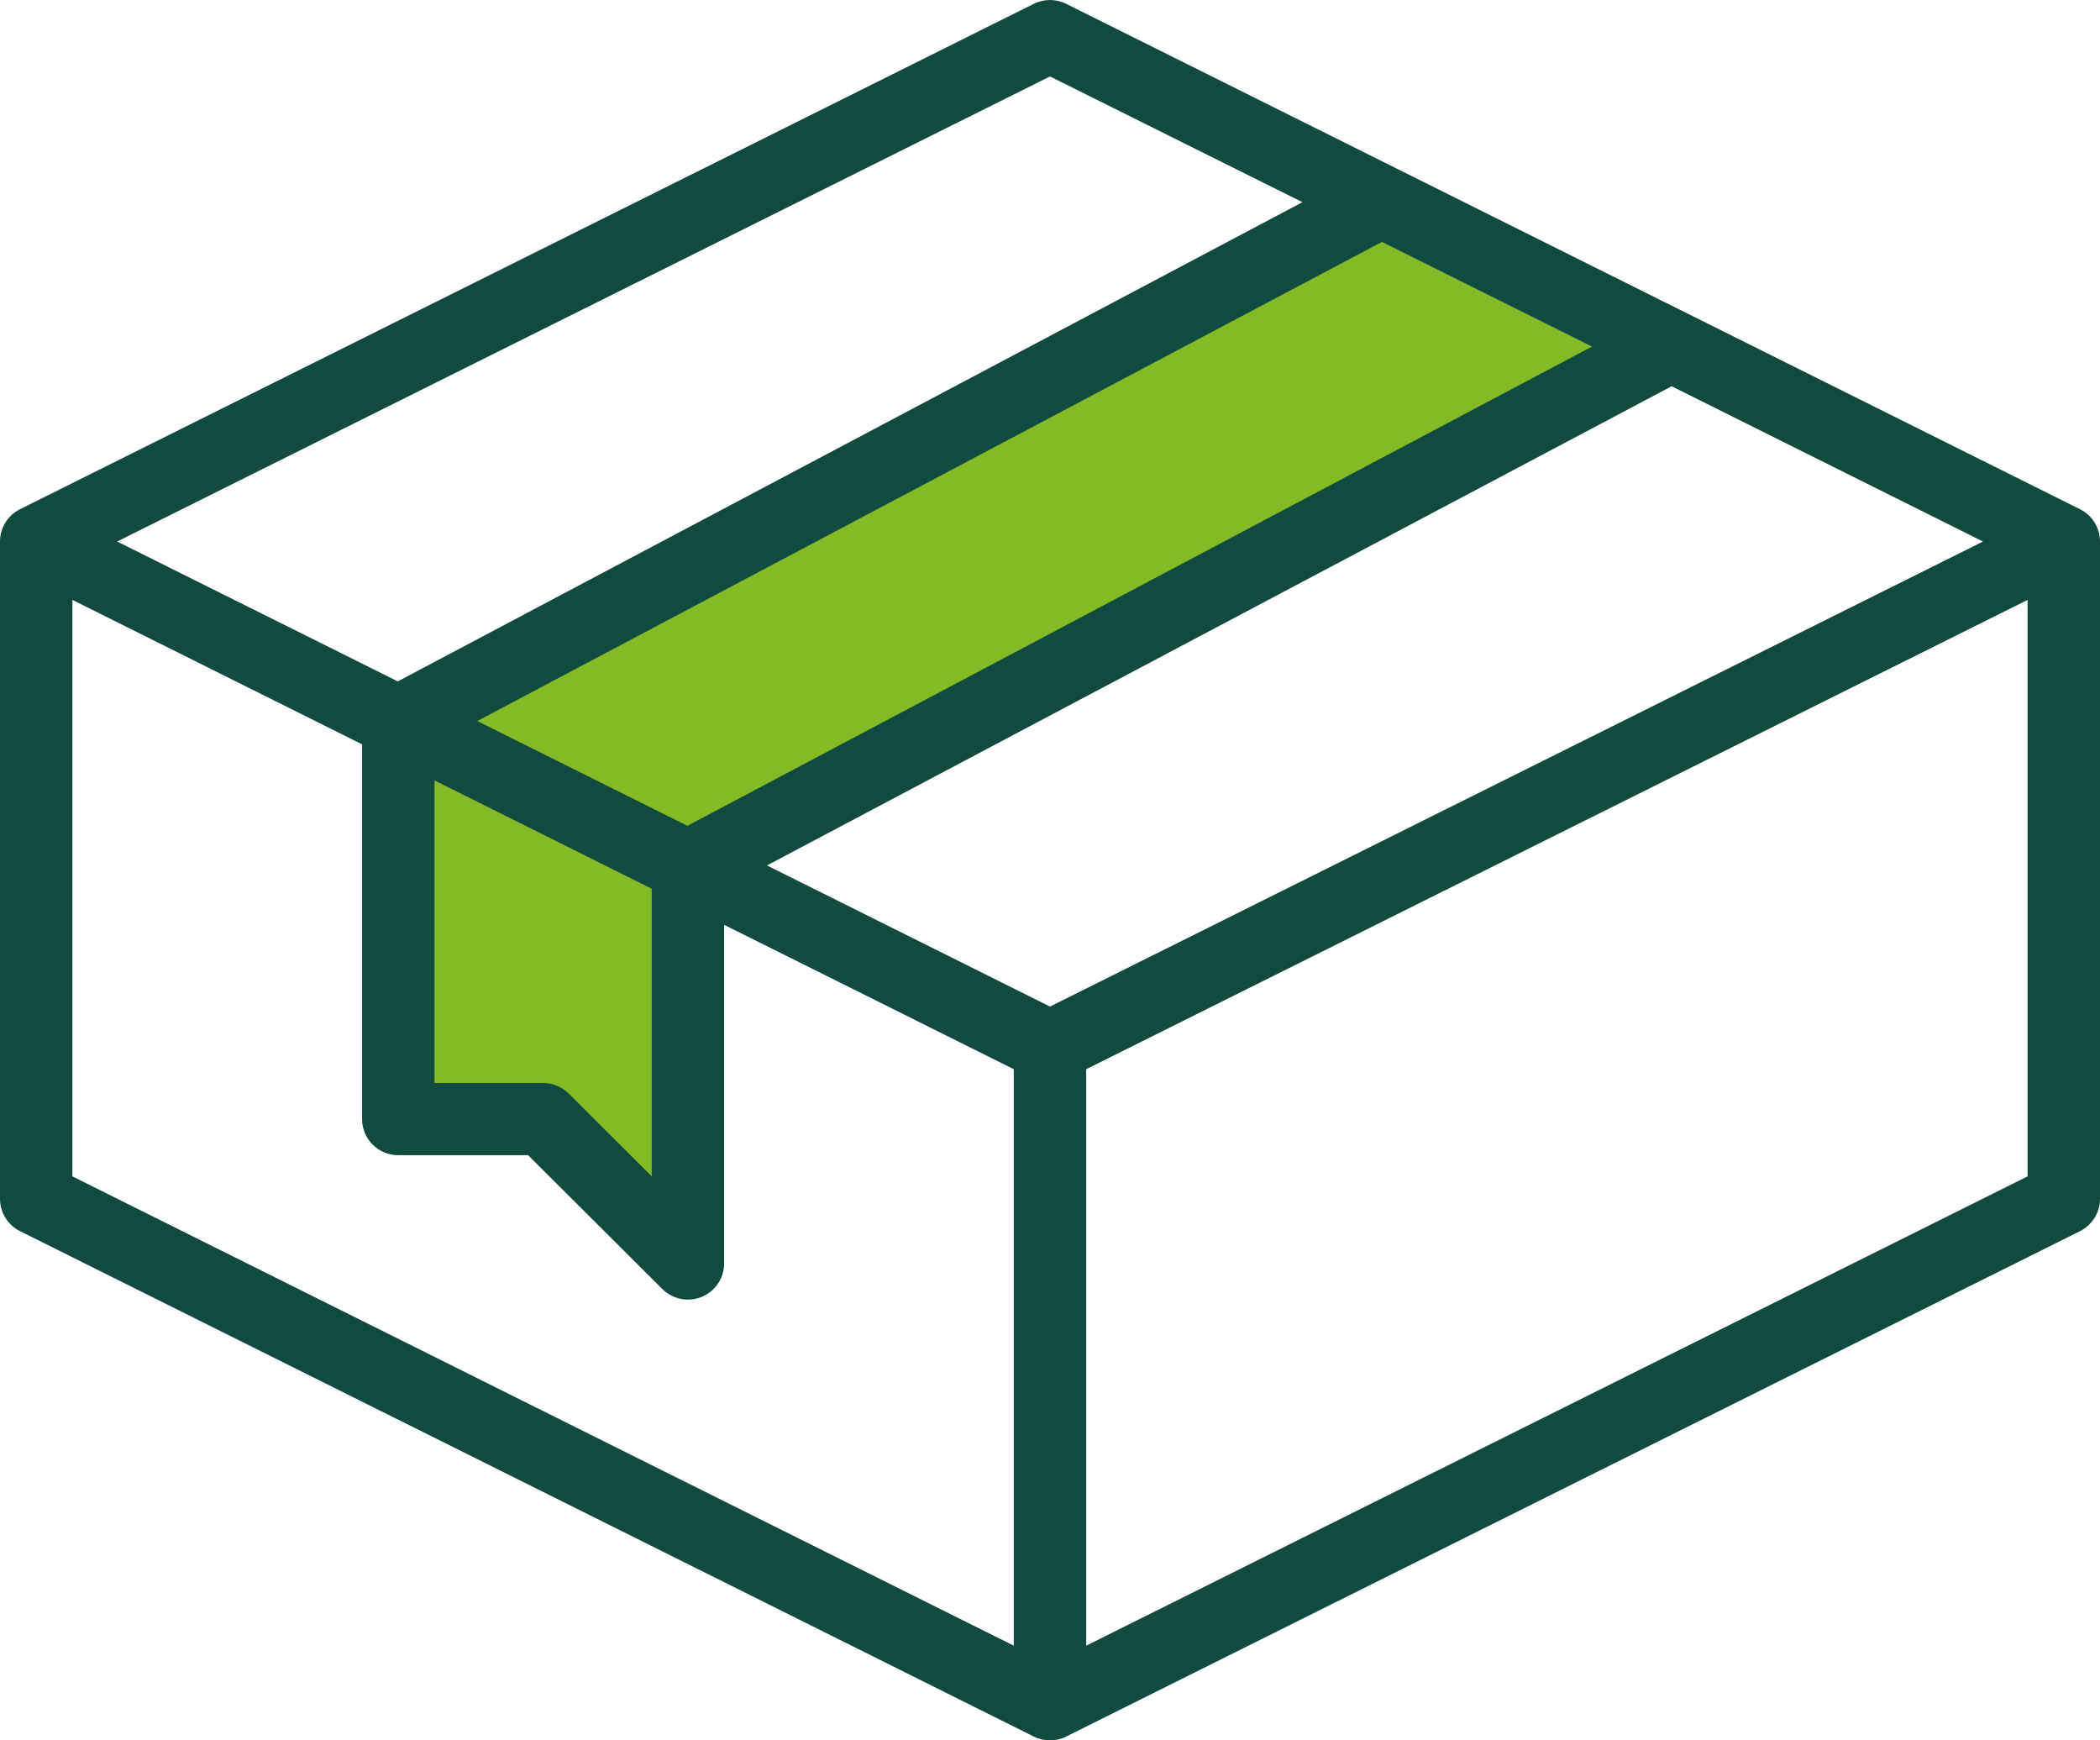
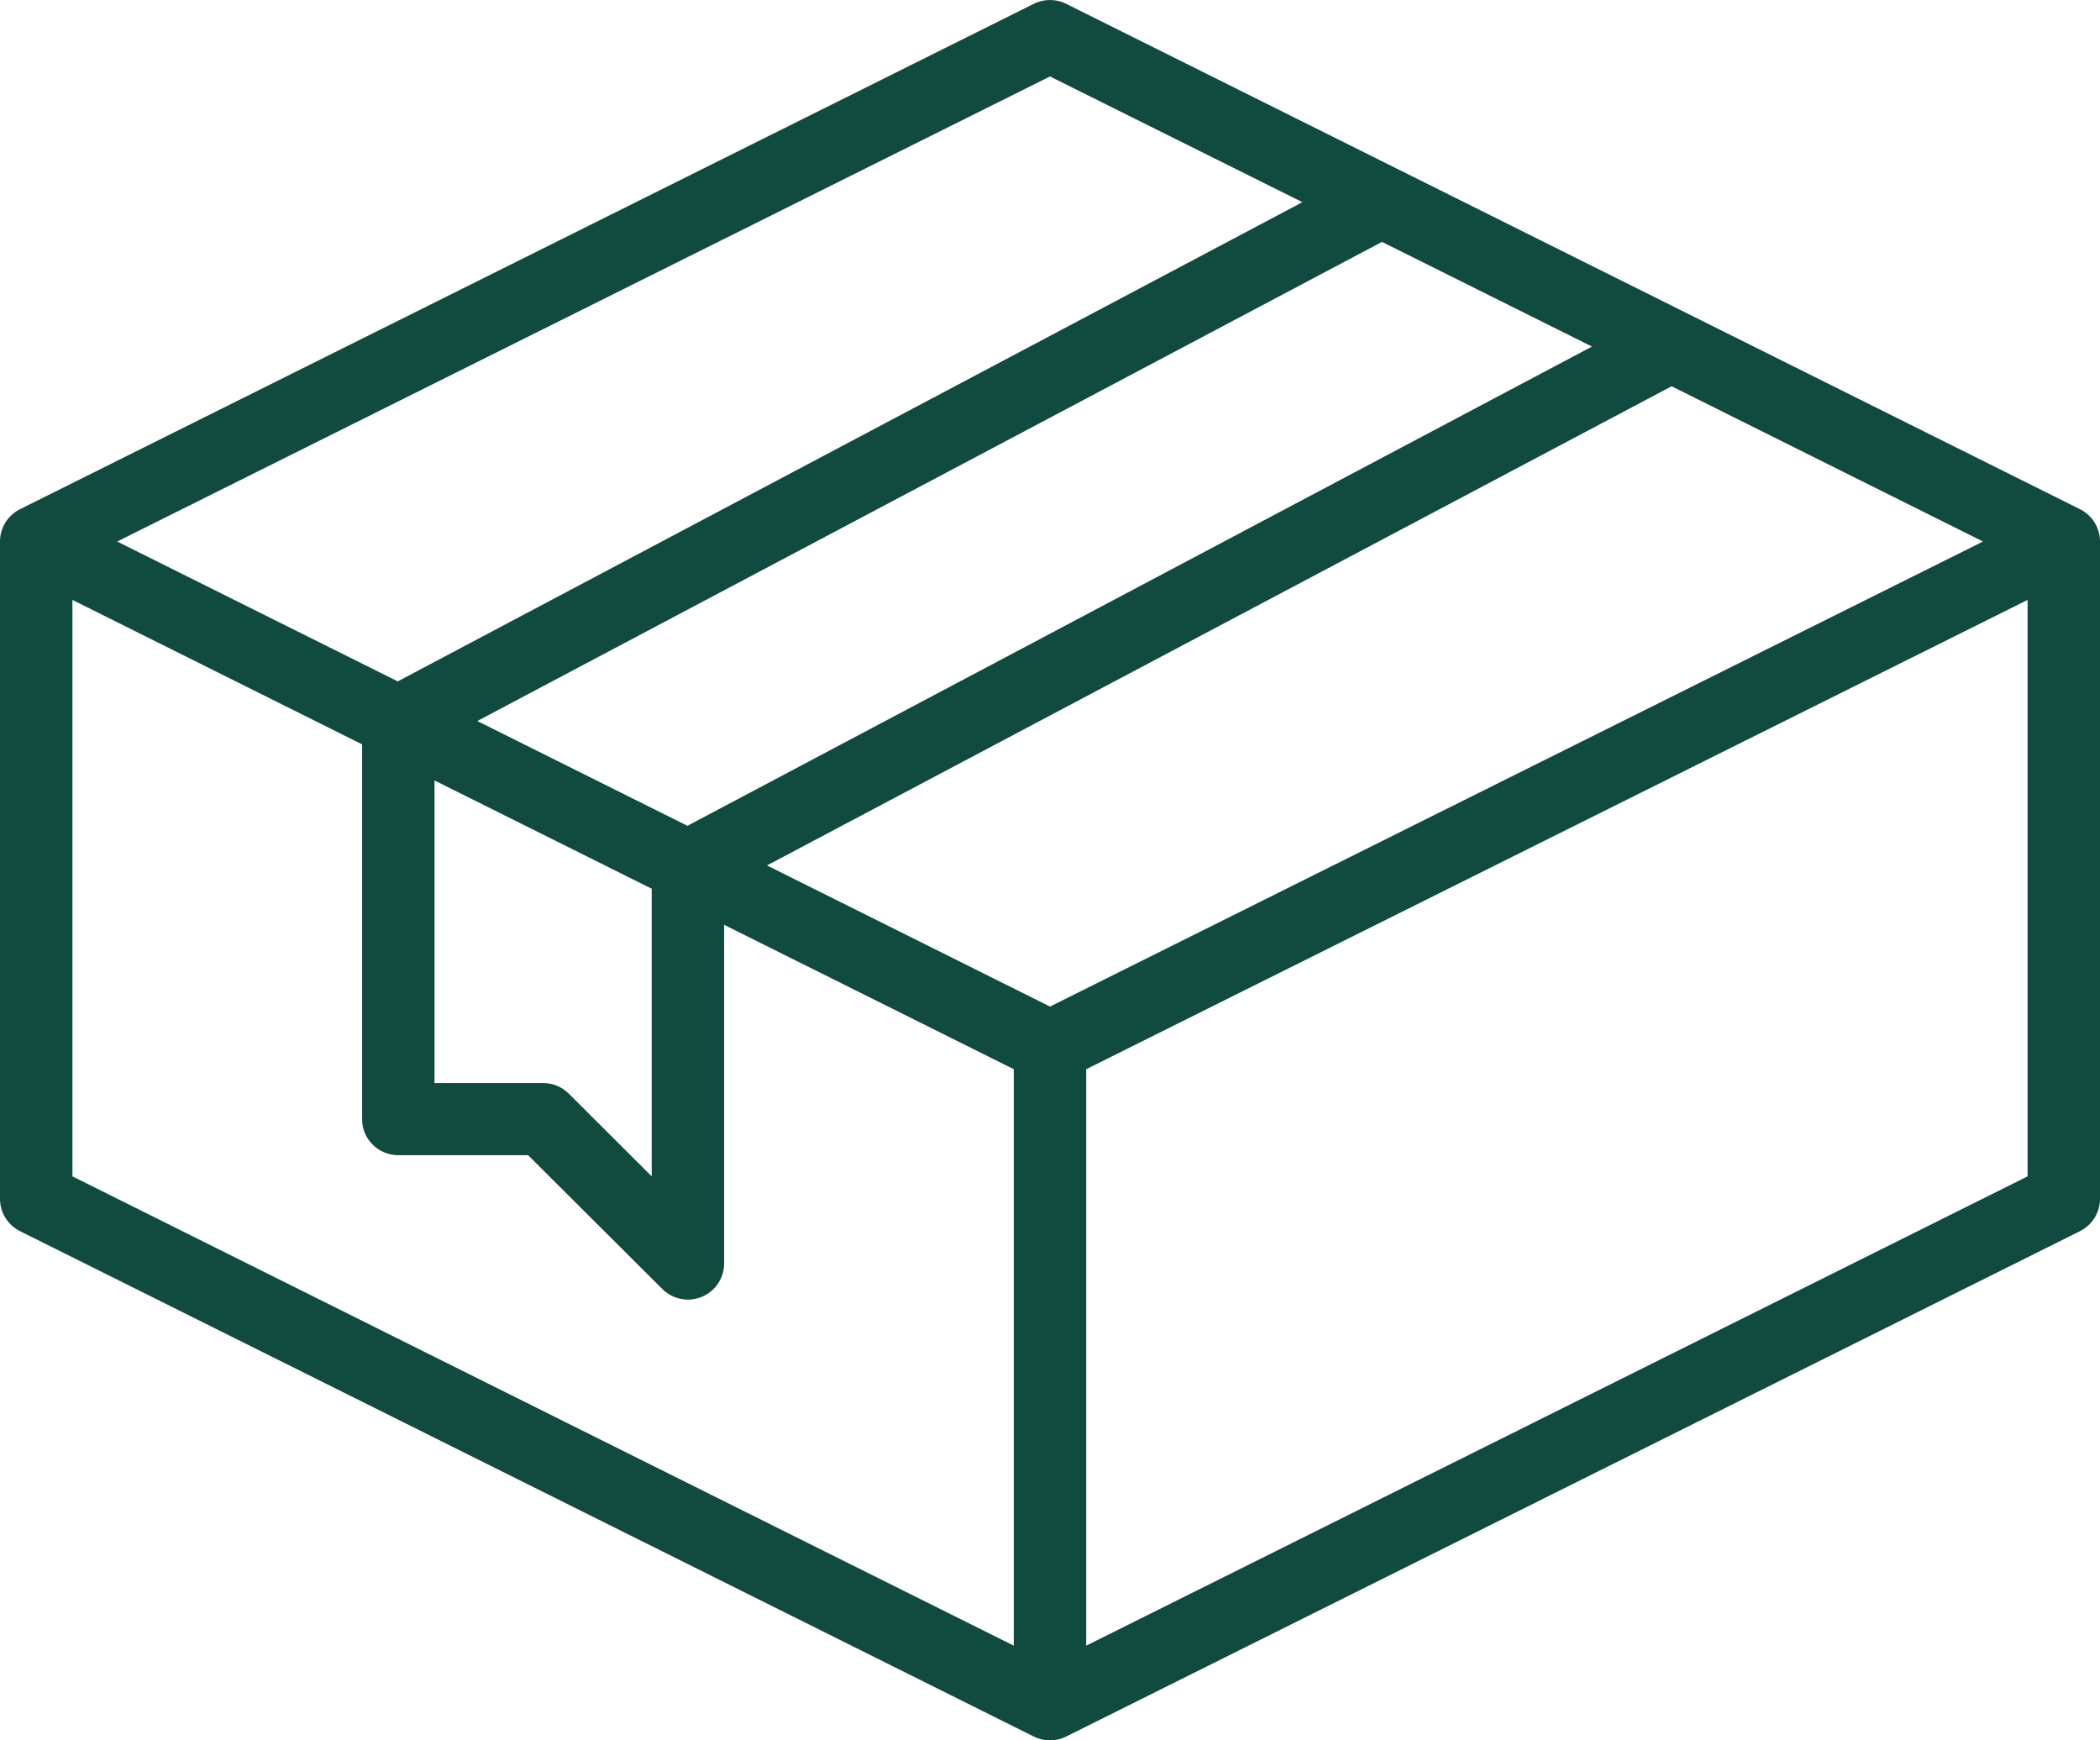
<svg xmlns="http://www.w3.org/2000/svg" width="70px" height="58px" viewBox="0 0 70 58" version="1.1">
  <title>Group 4</title>
  <g id="🎨-Screendesign" stroke="none" stroke-width="1" fill="none" fill-rule="evenodd">
    <g id="SS-Startseite-V02-221214" transform="translate(-895, -3117)">
      <g id="Group-4" transform="translate(895, 3117)">
-         <polygon id="Fill-1" fill="#83BB26" points="45.677 6.693 55.575 11.526 23.052 29.103 23.052 41.582 18.285 37.539 13.33 37.627 13.33 24.137" />
        <path d="M36.207,54.844 L36.207,35.633 L67.586,19.993 L67.586,39.204 L36.207,54.844 Z M2.414,19.993 L12.069,24.806 L12.069,37.296 C12.069,37.96 12.609,38.499 13.276,38.499 L17.604,38.499 L22.078,42.959 C22.549,43.428 23.313,43.428 23.785,42.958 C24.01,42.733 24.138,42.427 24.138,42.108 L24.138,30.821 L33.793,35.633 L33.793,54.844 L2.414,39.204 L2.414,19.993 Z M35,2.548 L43.414,6.738 L13.259,22.708 L3.905,18.047 L35,2.548 Z M14.483,26.009 L21.724,29.618 L21.724,39.204 L18.957,36.445 C18.73,36.219 18.423,36.093 18.103,36.093 L14.483,36.093 L14.483,26.009 Z M15.91,24.029 L46.066,8.061 L53.066,11.55 L22.914,27.521 L15.91,24.029 Z M35,33.545 L25.566,28.842 L55.721,12.873 L66.1,18.047 L35,33.545 Z M69.333,16.97 L35.539,0.127 C35.2,-0.042 34.8,-0.042 34.46,0.127 L0.667,16.97 C0.258,17.174 1.80974166e-05,17.59 1.80974166e-05,18.047 L1.80974166e-05,39.947 C-0.002,40.405 0.256,40.825 0.667,41.03 L34.46,57.873 C34.8,58.042 35.2,58.042 35.539,57.873 L69.333,41.03 C69.744,40.825 70.002,40.405 70,39.947 L70,18.047 C70,17.59 69.742,17.174 69.333,16.97 L69.333,16.97 Z" id="Fill-2" fill="#114A3F" />
      </g>
    </g>
  </g>
</svg>